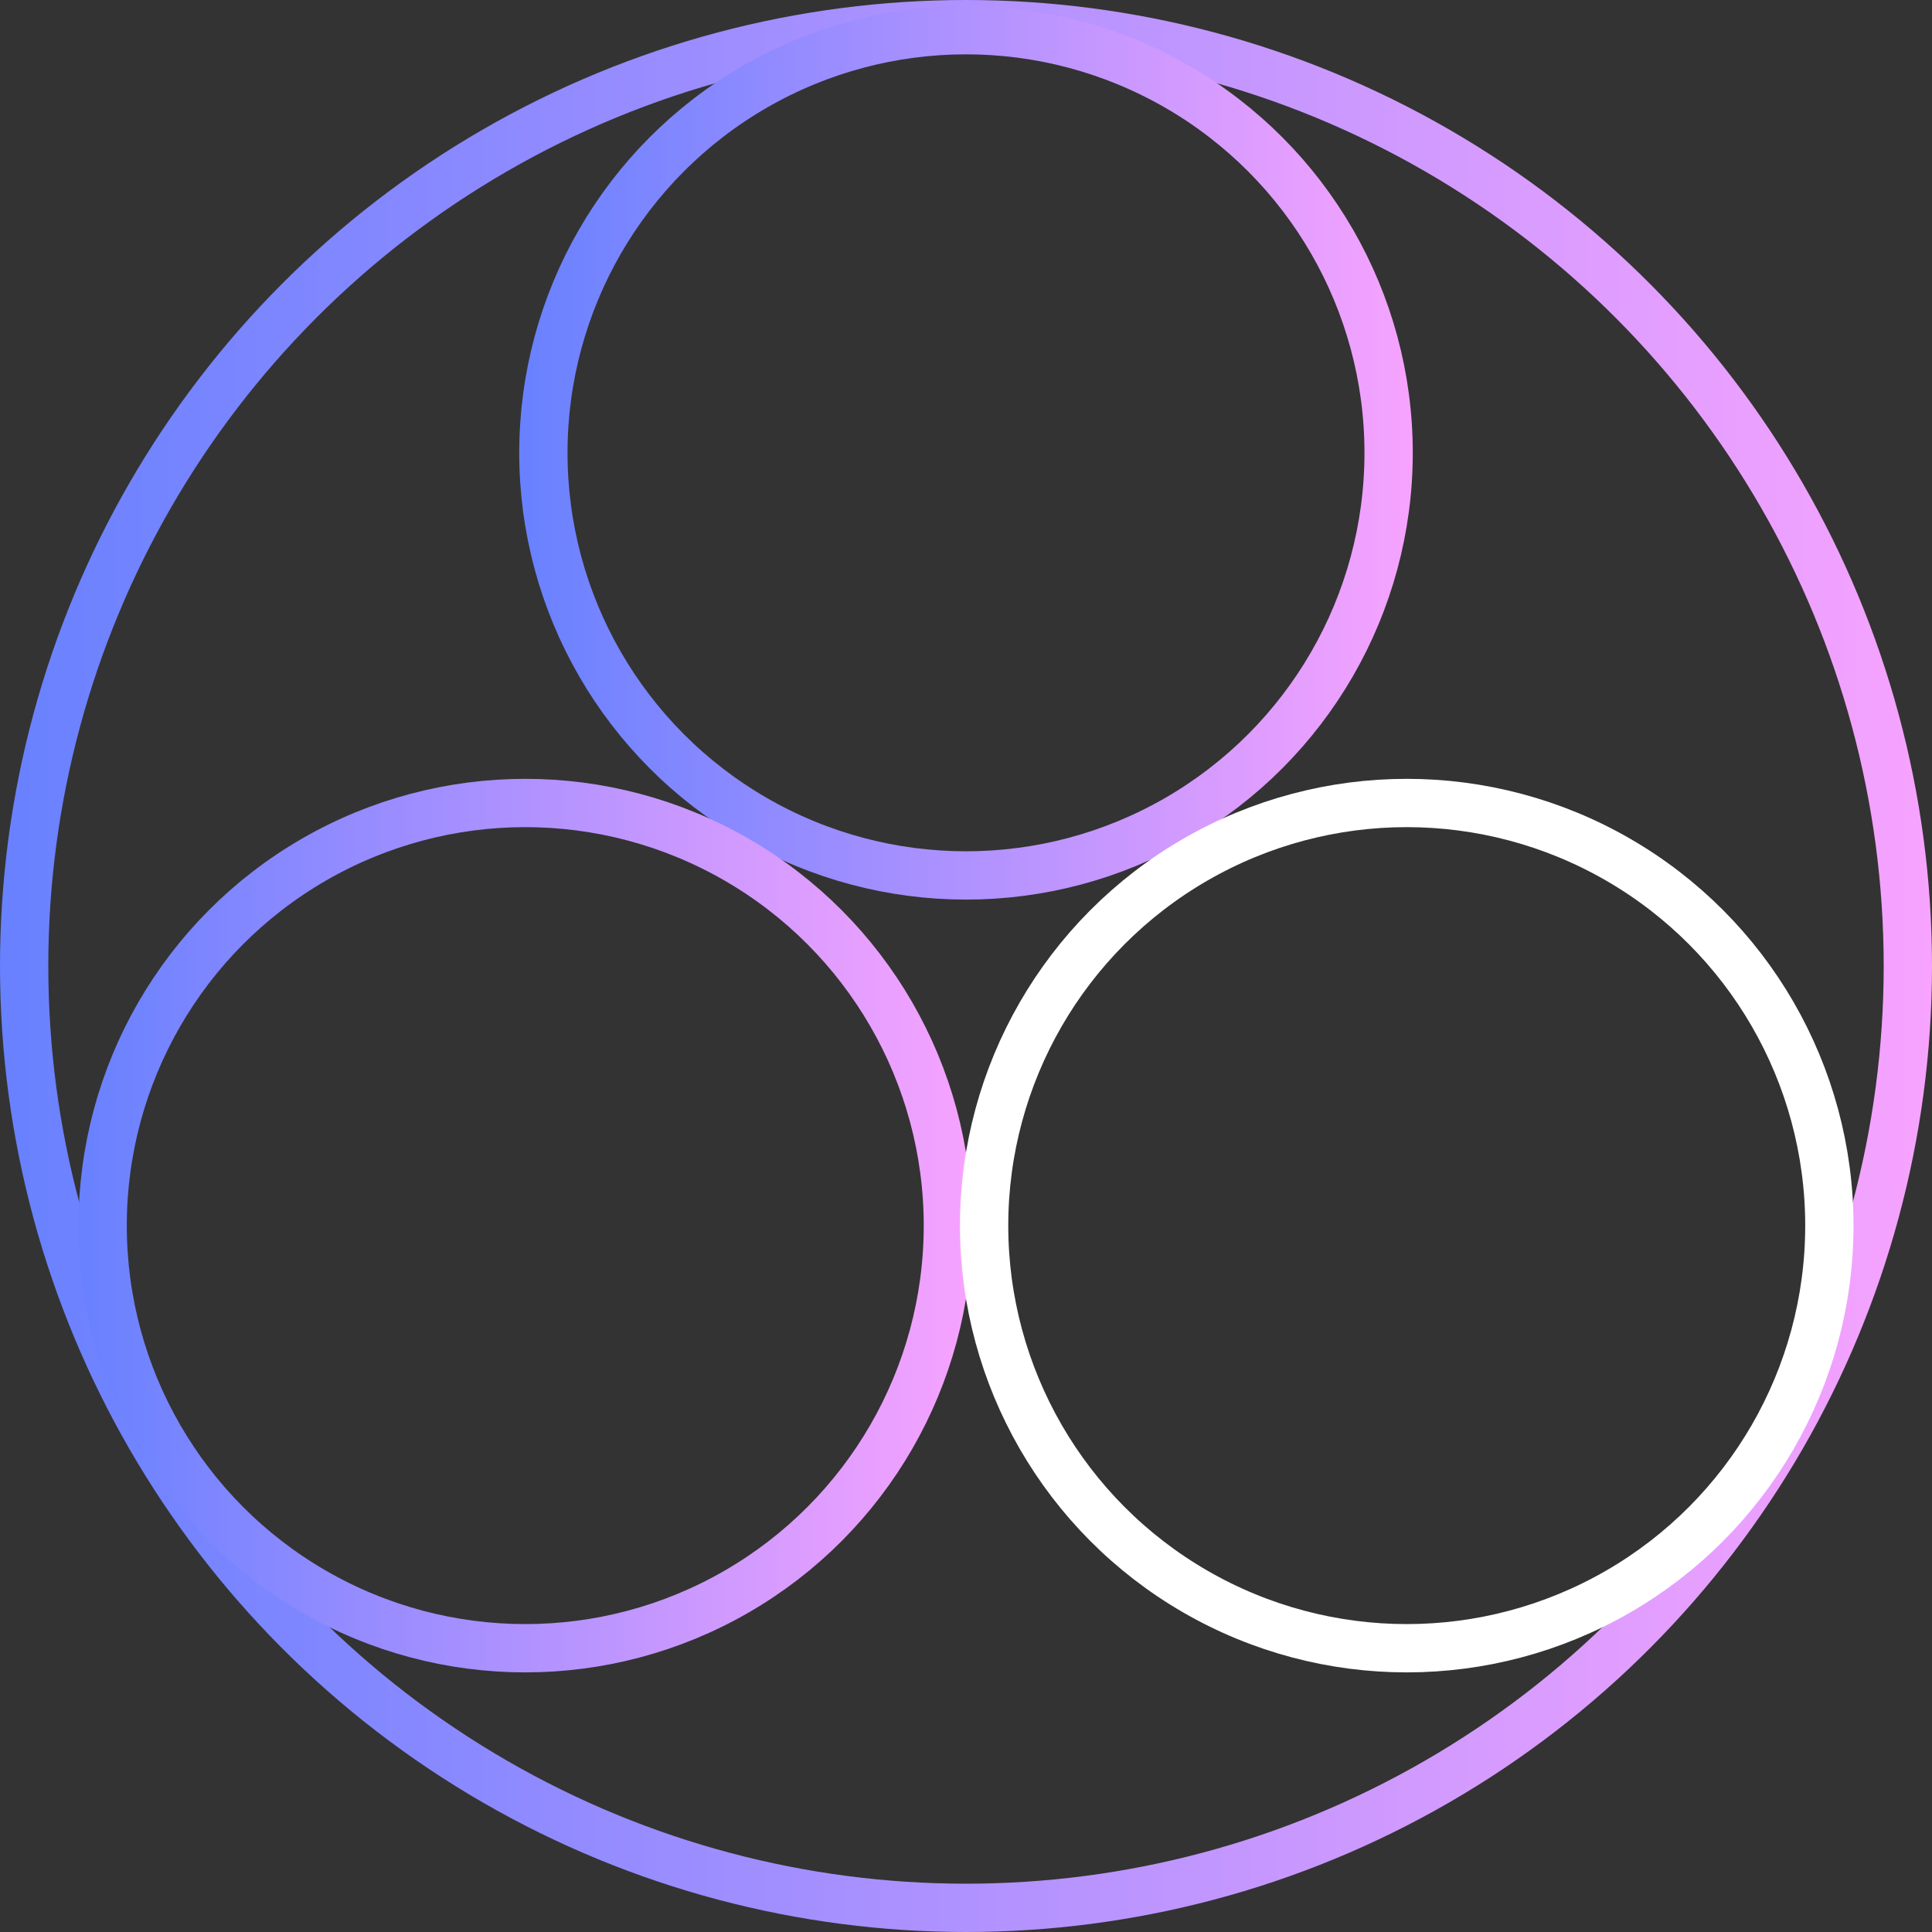
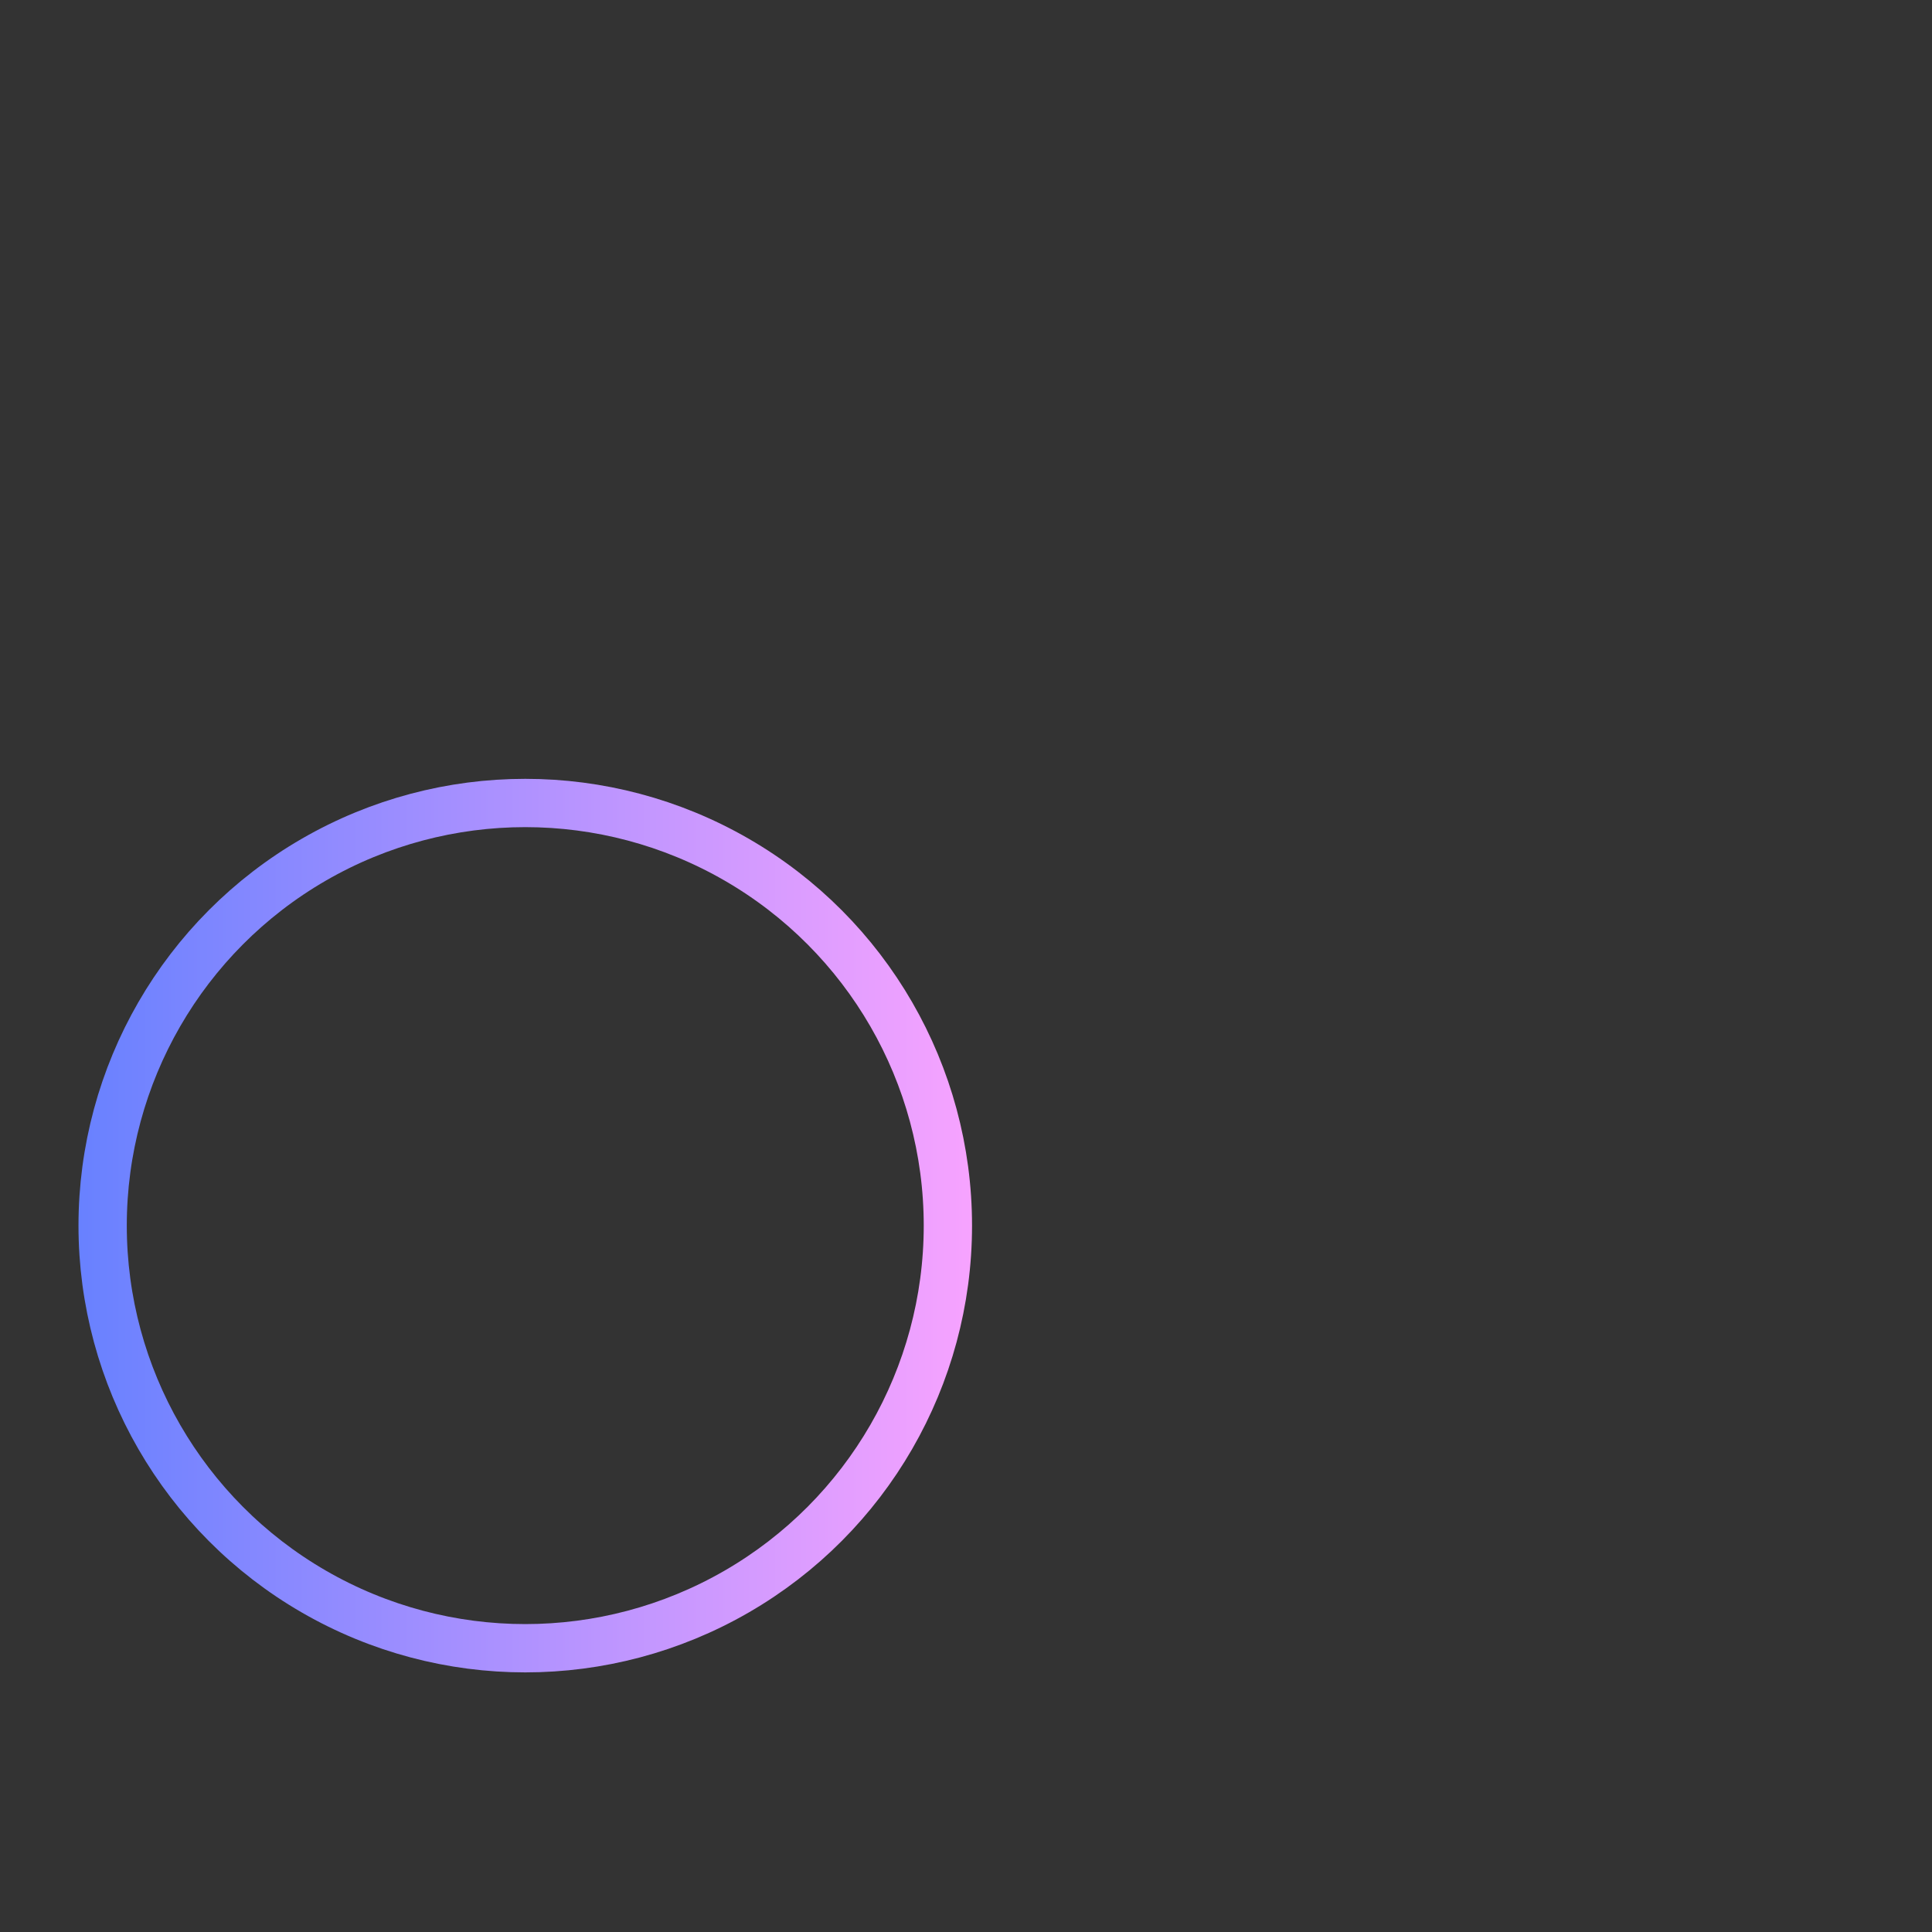
<svg xmlns="http://www.w3.org/2000/svg" width="40" height="40" viewBox="0 0 40 40" fill="none">
  <rect x="0" y="0" width="40" height="40" fill="#333333" stroke="none" />
-   <circle cx="20" cy="20" r="19.5" stroke="url(#paint0_linear_2183_93)" />
-   <circle cx="20" cy="9.375" r="8.75" stroke="url(#paint1_linear_2183_93)" />
  <circle cx="10.875" cy="25.375" r="8.75" stroke="url(#paint2_linear_2183_93)" />
-   <circle cx="29.125" cy="25.375" r="8.75" stroke="white" />
  <defs>
    <linearGradient id="paint0_linear_2183_93" x1="0" y1="20" x2="40" y2="20" gradientUnits="userSpaceOnUse">
      <stop stop-color="#6881FF" />
      <stop offset="1" stop-color="#F7A3FF" />
    </linearGradient>
    <linearGradient id="paint1_linear_2183_93" x1="10.75" y1="9.375" x2="29.25" y2="9.375" gradientUnits="userSpaceOnUse">
      <stop stop-color="#6881FF" />
      <stop offset="1" stop-color="#F7A3FF" />
    </linearGradient>
    <linearGradient id="paint2_linear_2183_93" x1="1.625" y1="25.375" x2="20.125" y2="25.375" gradientUnits="userSpaceOnUse">
      <stop stop-color="#6881FF" />
      <stop offset="1" stop-color="#F7A3FF" />
    </linearGradient>
  </defs>
</svg>